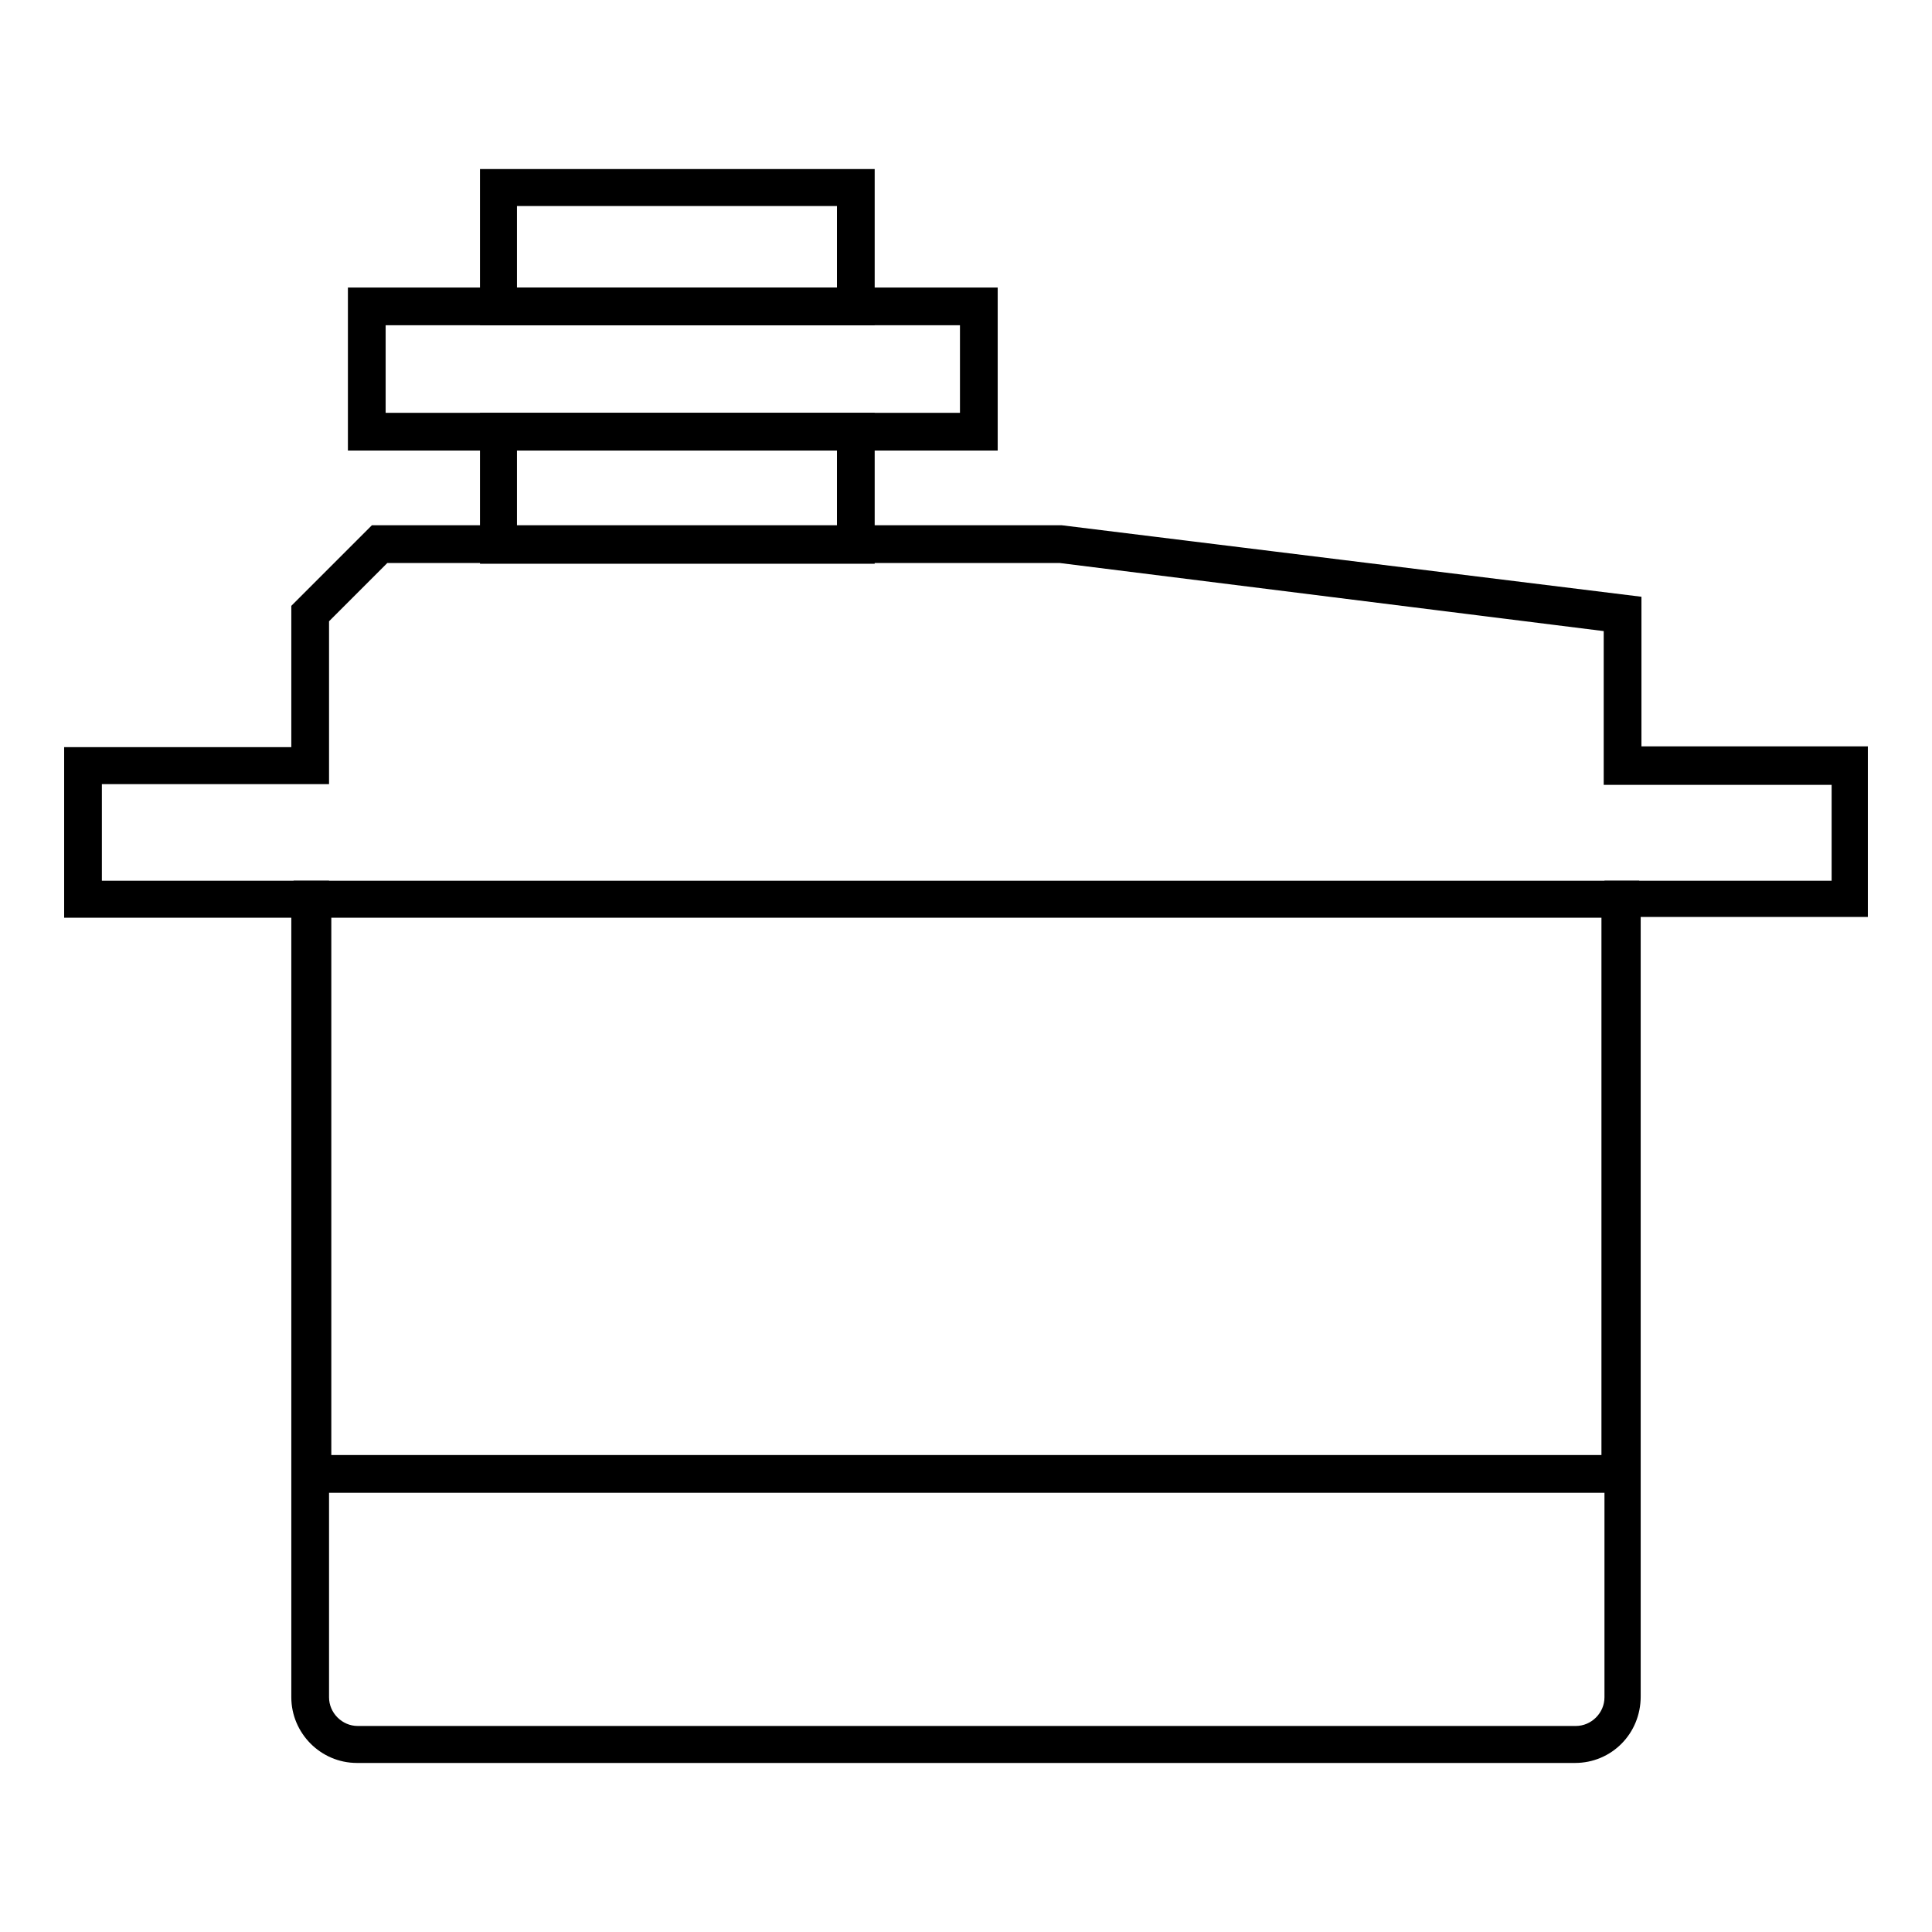
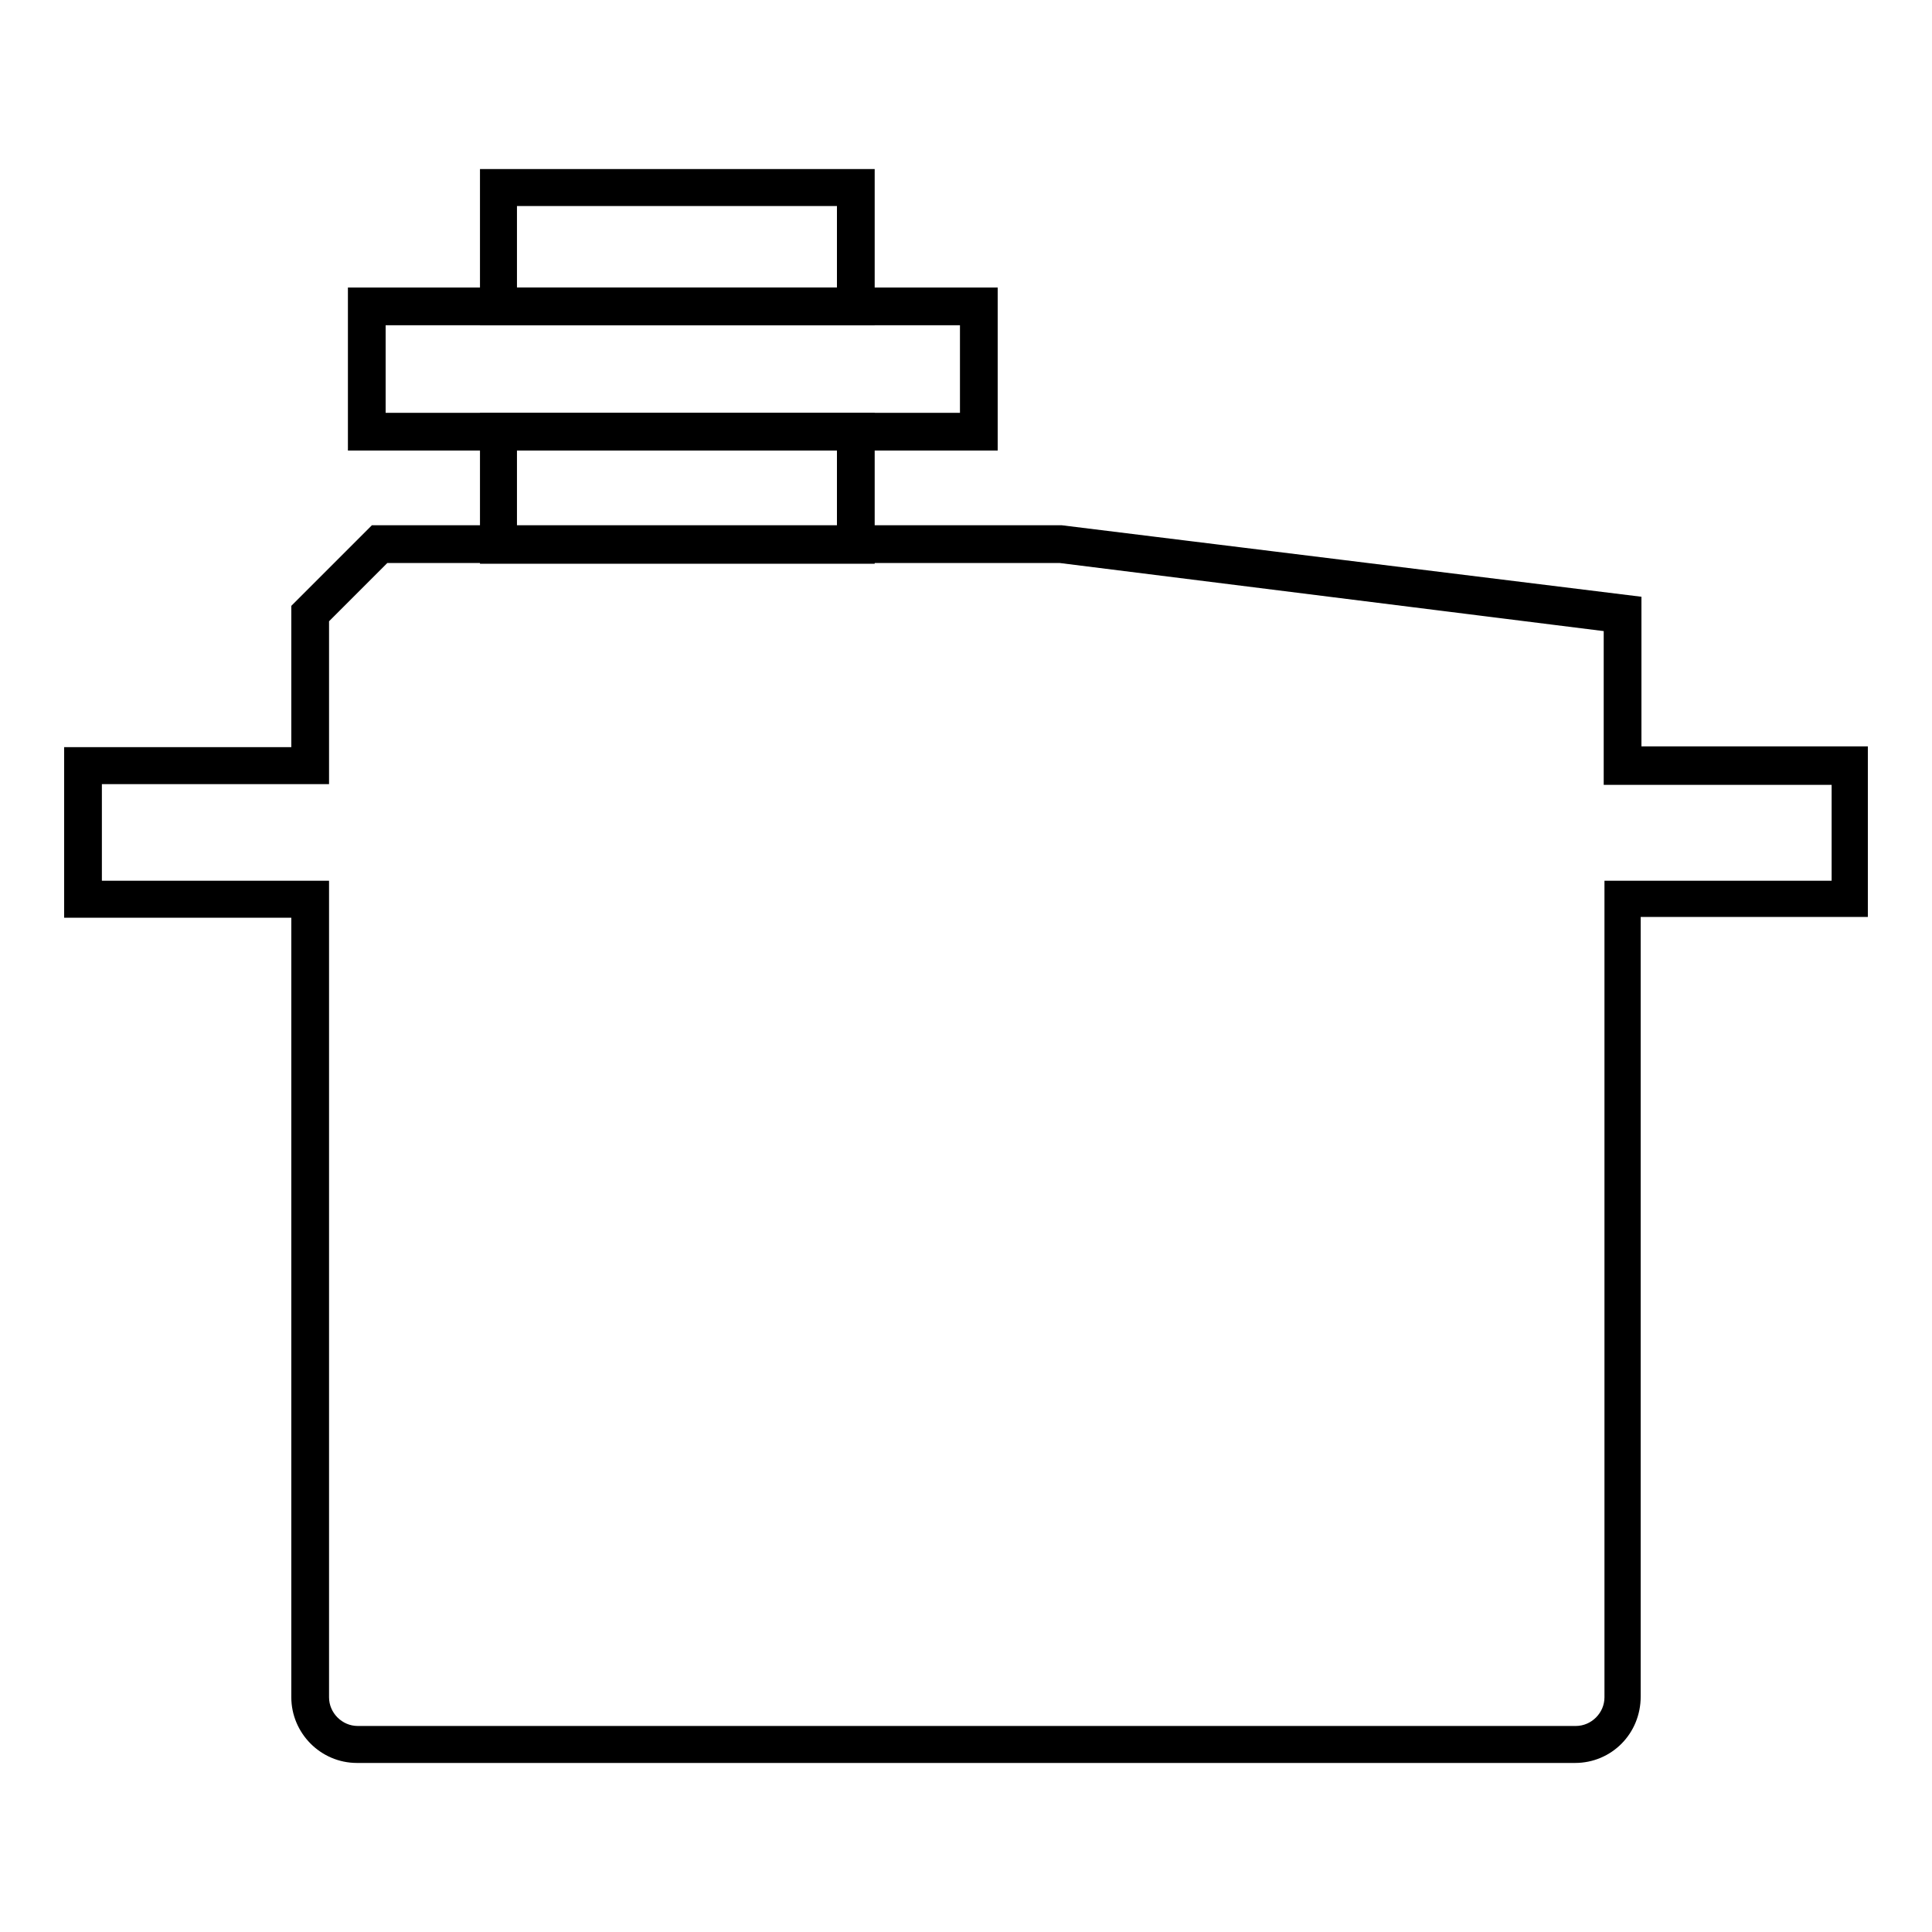
<svg xmlns="http://www.w3.org/2000/svg" version="1.1" x="0px" y="0px" viewBox="0 0 256 256" enable-background="new 0 0 256 256" xml:space="preserve">
  <g>
-     <path stroke-width="3" fill-opacity="0" stroke="#000000" d="M41.4,119.1h173.3v76.1H41.4V119.1z" />
-     <path stroke-width="3" fill-opacity="0" stroke="#000000" d="M215.6,196.3H40.4v-78.1h175.3L215.6,196.3L215.6,196.3z M42.4,194.3h171.3v-74.2H42.4V194.3L42.4,194.3z" />
    <path stroke-width="3" fill-opacity="0" stroke="#000000" d="M130.7,58.2H47.6V39.6h83.1V58.2z M49.6,56.2h79.1V41.6H49.6V56.2z M208.7,232.1H47.3c-4,0-7.2-3.3-7.2-7.2 V120.1H10v-19.6h30.1V80.9l9.8-9.8h90.7l75.4,9.3v20H246v19.6h-30.1v104.8C215.9,228.9,212.7,232.1,208.7,232.1L208.7,232.1z  M12,118.2h30.1v106.7c0,2.9,2.4,5.3,5.3,5.3h161.4c2.9,0,5.3-2.4,5.3-5.3V118.2h30.1v-15.7H214V82.3l-73.5-9.2H50.7l-8.6,8.6v20.7 H12V118.2z" />
    <path stroke-width="3" fill-opacity="0" stroke="#000000" d="M114.4,41.6H65.1V23.9h49.3V41.6z M67,39.6h45.4V25.8H67V39.6L67,39.6z M114.4,73.2H65.1v-17h49.3V73.2z  M67,71.2h45.4V58.2H67V71.2z" />
  </g>
</svg>